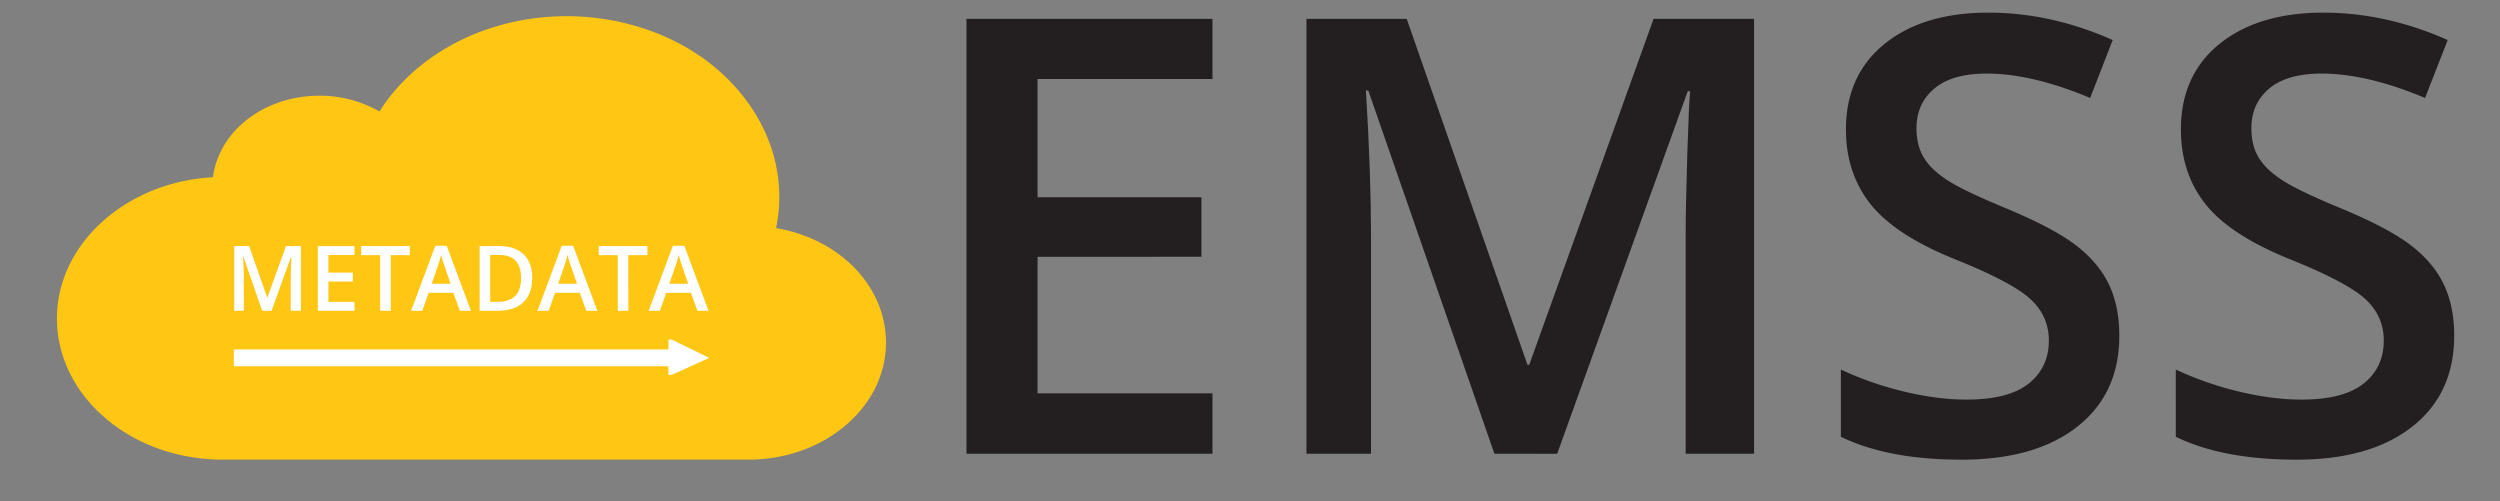
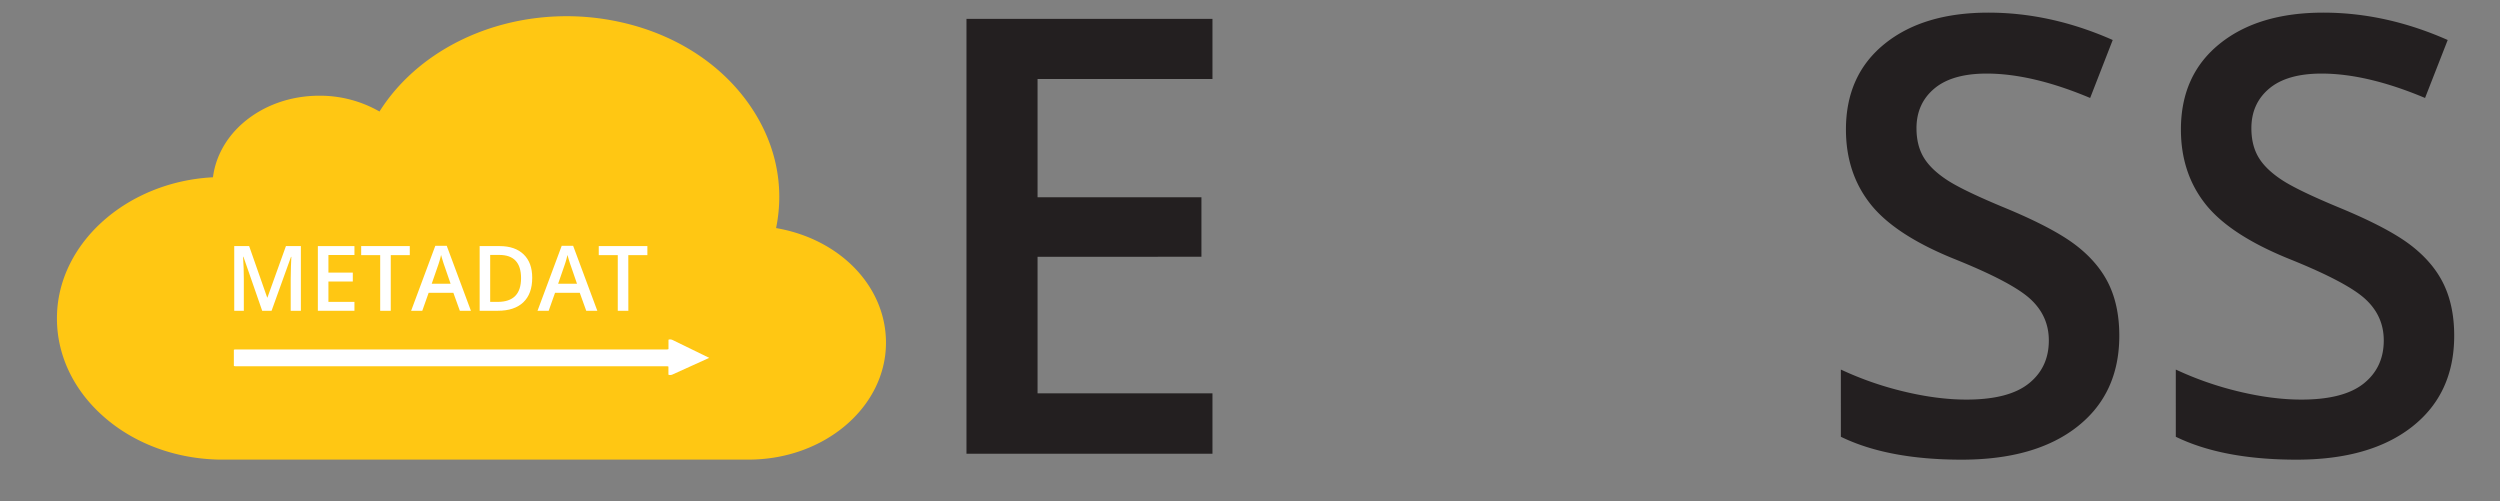
<svg xmlns="http://www.w3.org/2000/svg" id="Layer_2" data-name="Layer 2" viewBox="0 0 1965 394">
  <rect x="0" y="0" width="1965" height="394" fill="#808080" stroke="none" />
  <defs>
    <style>.cls-1{fill:#ffc713;}.cls-2{fill:#231f20;}.cls-3{fill:#fff;}</style>
  </defs>
  <title>EMSS Logo</title>
  <path class="cls-1" d="M610,179.27c6.92-33.67-.5-67.93-21.36-97.52C565.69,49.17,529.2,26.16,485.91,17a194.92,194.92,0,0,0-40.53-4.26c-61.91,0-118.18,29-147.1,74.91A94,94,0,0,0,251,75.23c-22.75,0-44,7.61-60,21.43-13.31,11.54-21.62,26.72-23.61,42.68C100.71,142.75,46.4,190,44.79,247.57c-.83,29.66,12,57.83,36,79.29s56.47,33.68,91.32,34.39l416.27,0c59.54,0,108-41.23,108-91.93C696.35,224.87,660,187.83,610,179.27Z" />
  <path class="cls-2" d="M953,356.63H759.65V14.84H953V62.07H815.52v93H944.33v46.75H815.52V309.17H953Z" />
-   <path class="cls-2" d="M1174.6,356.63,1075.48,71.18h-1.87q4,63.6,4,119.23V356.63h-50.73V14.84h78.79l94.91,271.89h1.4l97.72-271.89h79V356.63h-53.77v-169q0-25.47,1.29-66.39t2.22-49.56h-1.87l-102.63,285Z" />
  <path class="cls-2" d="M1665.77,263.82q0,45.58-33,71.53t-90.93,25.95q-58,0-94.92-18V290.47a258.43,258.43,0,0,0,49.68,17.3q26.3,6.3,49,6.31,33.18,0,49-12.63t15.78-33.89q0-19.17-14.49-32.5T1536,203.5q-46.76-18.93-65.92-43.25t-19.17-58.44q0-42.78,30.39-67.33t81.59-24.55q49.08,0,97.71,21.51L1642.86,77q-45.58-19.17-81.36-19.17-27.12,0-41.14,11.8t-14,31.21q0,13.34,5.61,22.8t18.47,17.88q12.85,8.41,46.29,22.21,37.63,15.66,55.17,29.22t25.71,30.63Q1665.77,240.66,1665.77,263.82Z" />
  <path class="cls-2" d="M1929,263.82q0,45.58-33,71.53T1805.1,361.3q-58,0-94.92-18V290.47a258.67,258.67,0,0,0,49.68,17.3q26.31,6.3,49,6.31,33.2,0,49-12.63t15.78-33.89q0-19.17-14.5-32.5t-59.85-31.56q-46.76-18.93-65.92-43.25t-19.17-58.44q0-42.78,30.39-67.33t81.59-24.55q49.09,0,97.72,21.51L1906.09,77q-45.58-19.17-81.35-19.17-27.12,0-41.15,11.8t-14,31.21q0,13.34,5.61,22.8t18.47,17.88q12.85,8.41,46.29,22.21,37.63,15.66,55.18,29.22t25.7,30.63Q1929,240.66,1929,263.82Z" />
  <path class="cls-3" d="M523.93,274.67H185.26c-.8,0-1.45.15-1.45.35v12.5c0,.2.65.36,1.45.36H523.93c.8,0,1.45.15,1.45.35v6.19c0,.16.42.28,1,.33a4.62,4.62,0,0,0,2.28-.42l28.26-12.81c.56-.14.56-.36,0-.5l-28.19-13.75a4.54,4.54,0,0,0-2.4-.47c-.51.05-.9.17-.9.33v7.18C525.38,274.51,524.73,274.67,523.93,274.67Z" />
  <path class="cls-3" d="M206.08,244.27l-14.74-42.46h-.28q.6,9.45.59,17.73v24.73h-7.54V193.43h11.72L210,233.87h.2l14.54-40.44h11.75v50.84h-8V219.12c0-2.52.06-5.82.19-9.87s.23-6.52.33-7.37h-.28l-15.27,42.39Z" />
  <path class="cls-3" d="M278.59,244.27H249.83V193.43h28.76v7H258.14v13.84H277.3v7H258.14v16h20.45Z" />
  <path class="cls-3" d="M307.14,244.27h-8.31V200.55H283.88v-7.12h38.21v7.12H307.14Z" />
  <path class="cls-3" d="M361.43,244.27l-5.08-14.12H336.91l-5,14.12h-8.77l19-51.05h9l19,51.05ZM354.16,223l-4.77-13.84c-.34-.92-.83-2.38-1.44-4.38s-1-3.45-1.27-4.38a77.68,77.68,0,0,1-2.75,9.35L339.34,223Z" />
  <path class="cls-3" d="M418.32,218.36q0,12.58-7,19.25t-20.14,6.66H377V193.43h15.72q12.13,0,18.88,6.53T418.32,218.36Zm-8.77.28q0-18.25-17.07-18.26h-7.2v36.9h5.91Q409.55,237.28,409.55,218.64Z" />
  <path class="cls-3" d="M460.78,244.27l-5.08-14.12H436.26l-5,14.12h-8.77l19-51.05h9l19,51.05ZM453.51,223l-4.76-13.84c-.35-.92-.83-2.38-1.45-4.38s-1-3.45-1.27-4.38a77.51,77.51,0,0,1-2.74,9.35L438.7,223Z" />
  <path class="cls-3" d="M493.88,244.27h-8.31V200.55H470.62v-7.12h38.22v7.12h-15Z" />
-   <path class="cls-3" d="M548.17,244.27l-5.08-14.12H523.65l-5,14.12h-8.77l19-51.05h9l19,51.05ZM540.9,223l-4.77-13.84q-.51-1.38-1.44-4.38c-.61-2-1-3.45-1.27-4.38a77.51,77.51,0,0,1-2.74,9.35L526.08,223Z" />
</svg>